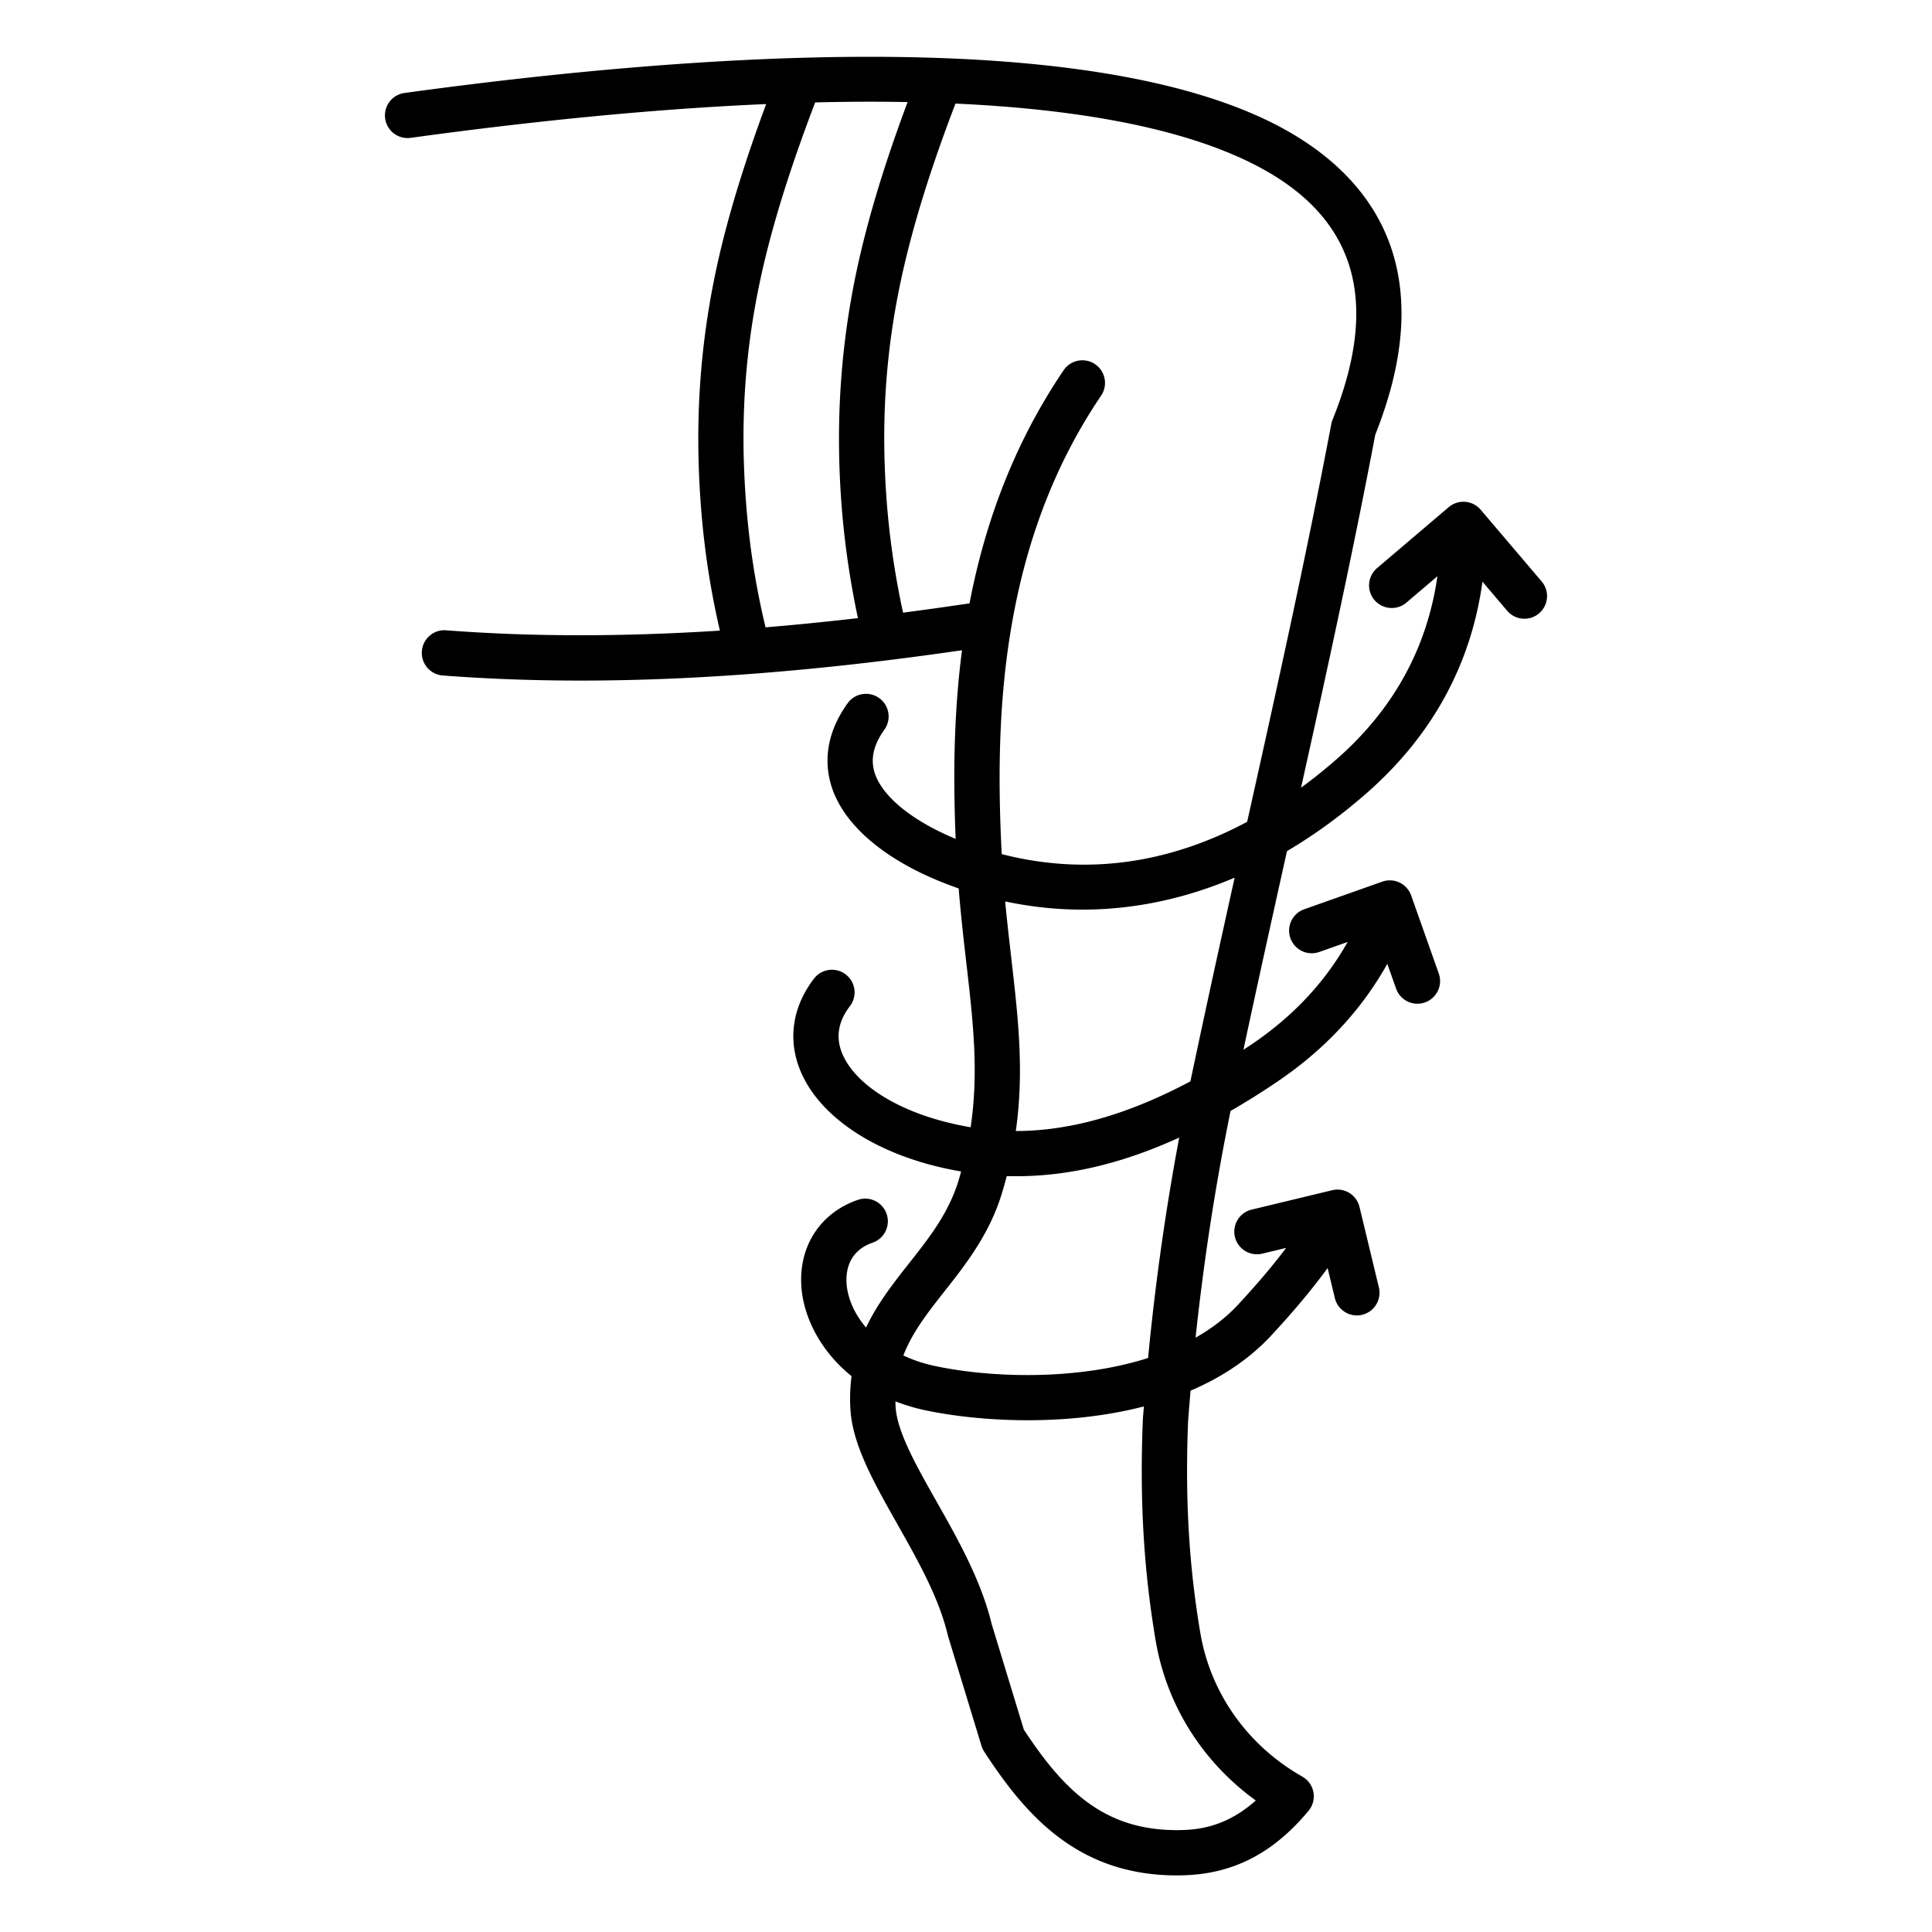
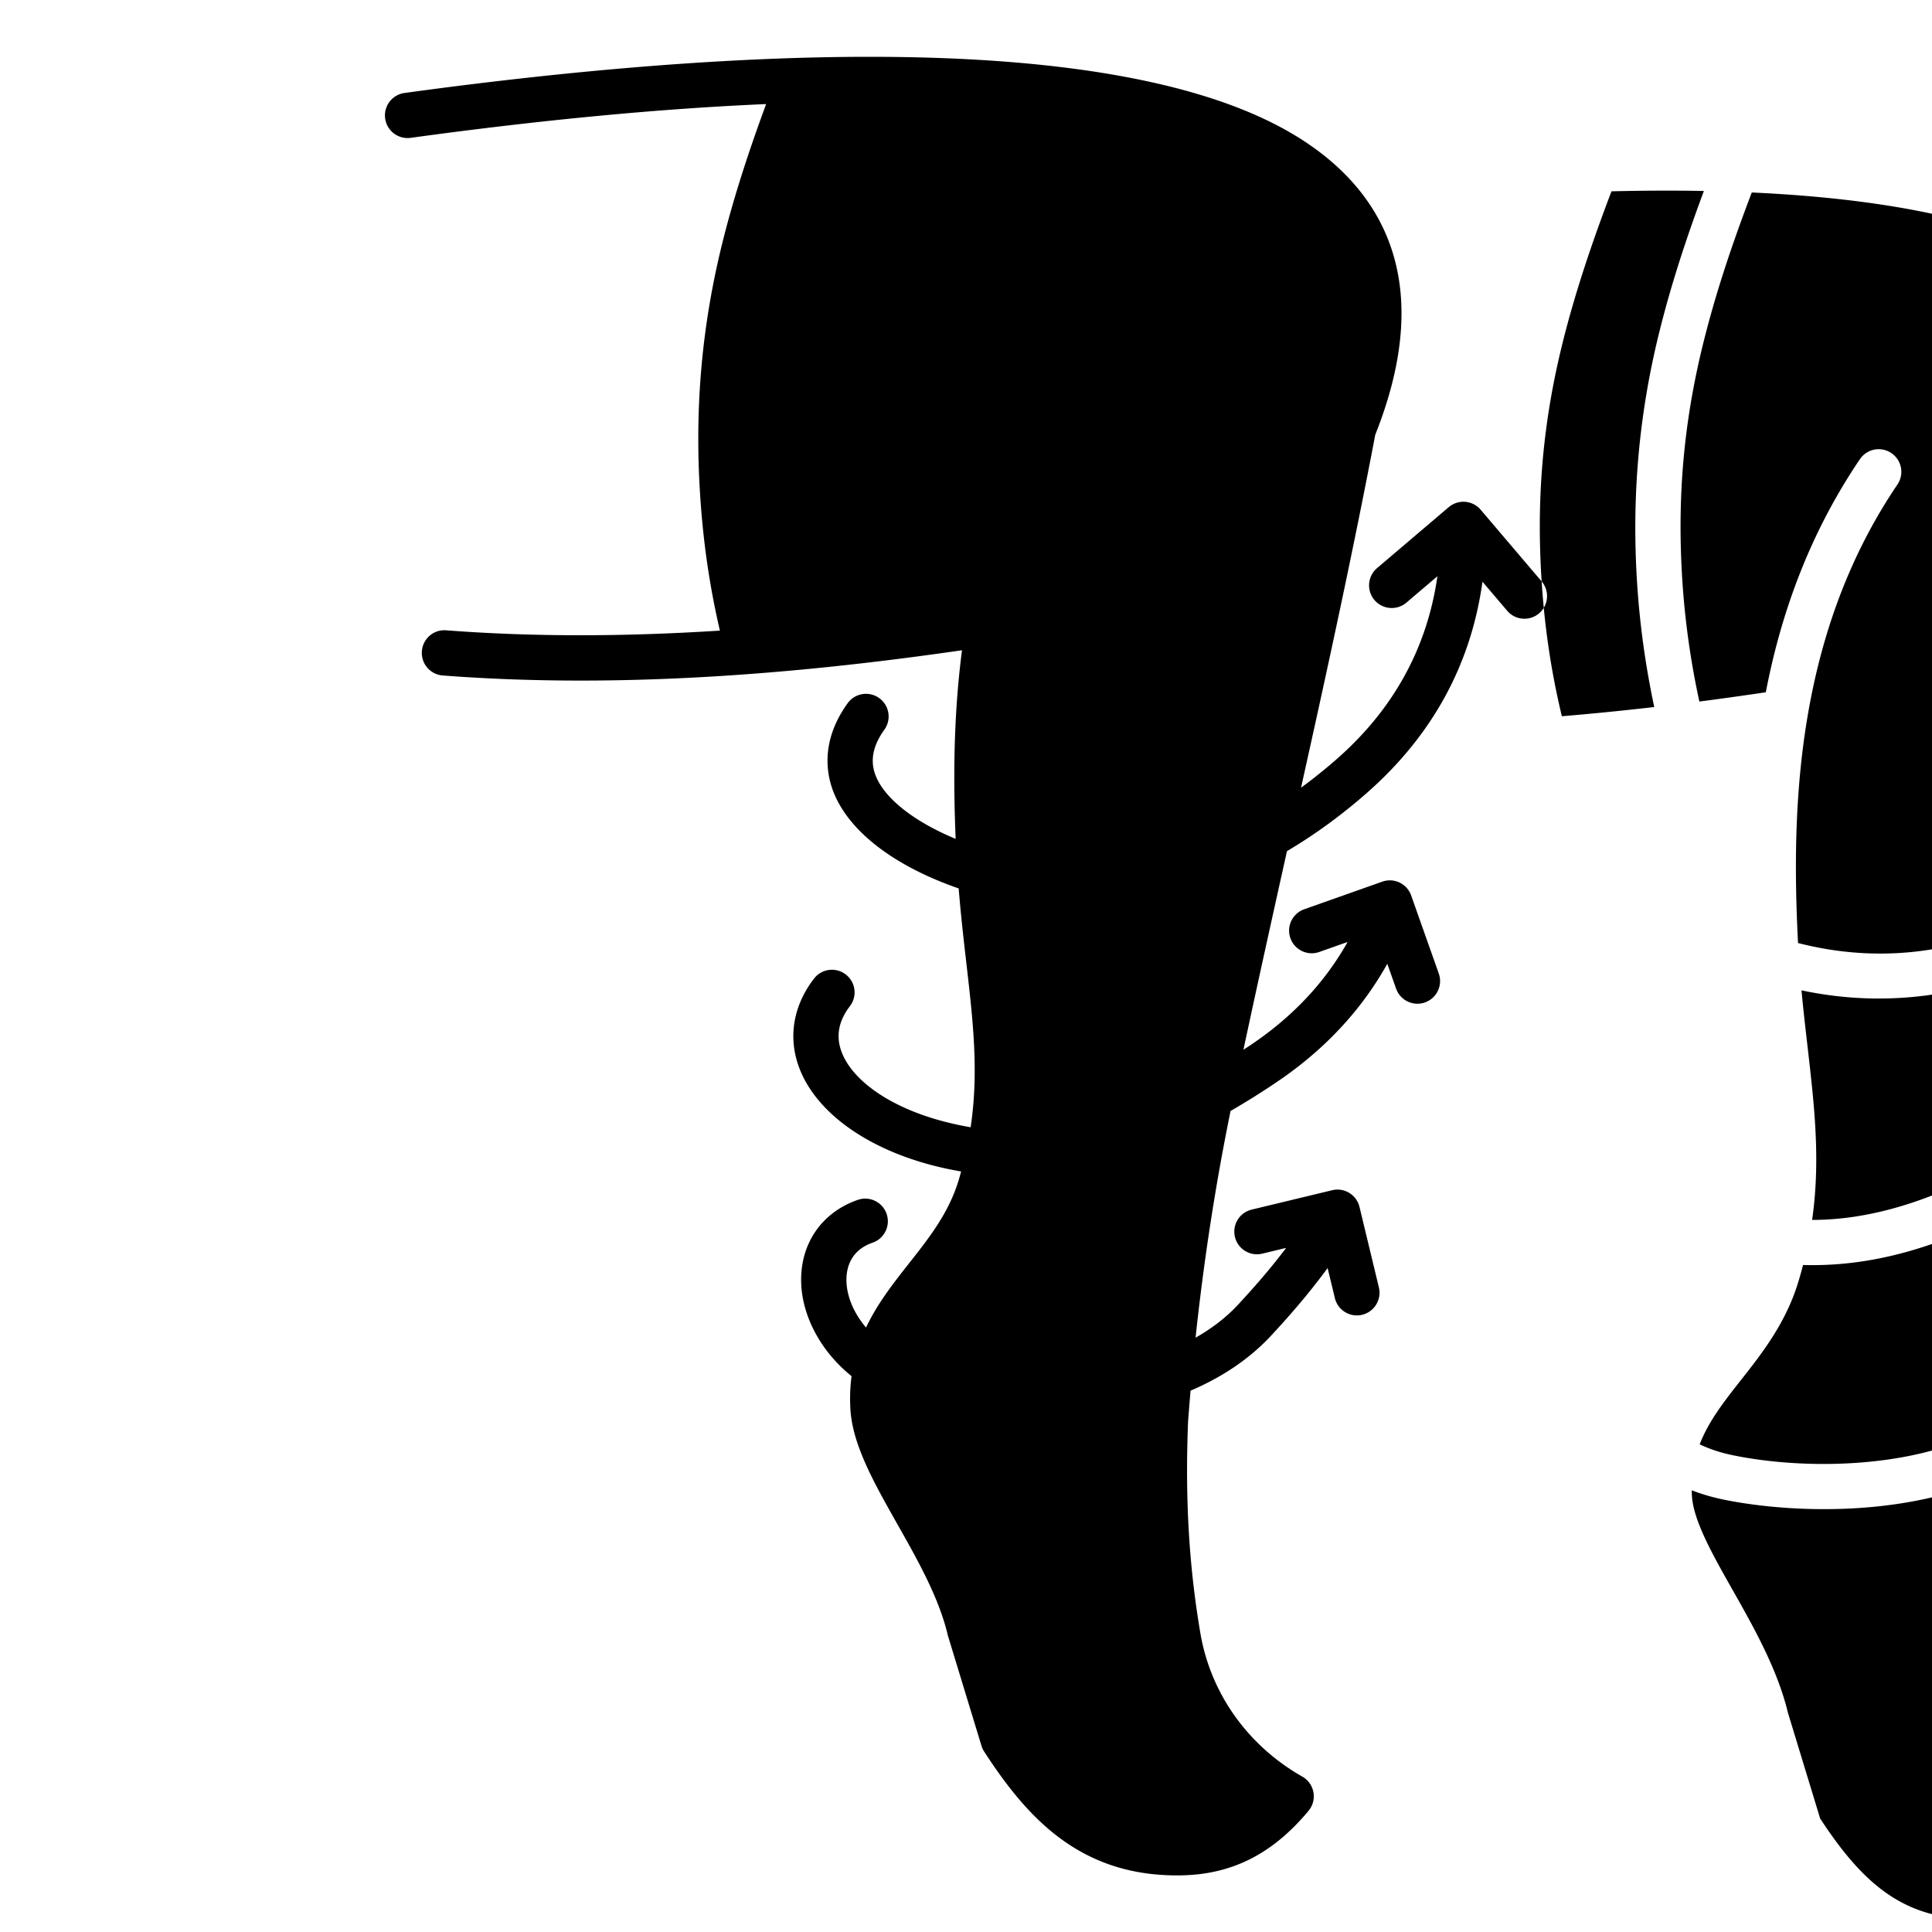
<svg xmlns="http://www.w3.org/2000/svg" version="1.1" width="512" height="512" x="0" y="0" viewBox="0 0 512 512" style="enable-background:new 0 0 512 512" class="">
  <g>
-     <path d="m408.55 154.08-16.16-19a6.009 6.009 0 0 0-8.46-.68l-19 16.16a6.003 6.003 0 0 0-.68 8.46 6.003 6.003 0 0 0 8.46.68l8.22-6.99c-2.72 19.03-11.67 35.29-26.7 48.47-2.9 2.54-6.05 5.09-9.44 7.57 6.86-30.87 13.77-62.48 19.67-93.55 18.88-47.4-4.26-71.03-27.05-82.51C286.29 6.94 184 14.1 107.2 24.64a6 6 0 1 0 1.63 11.89c34.66-4.76 66.15-7.74 94.21-8.95-4.91 13.25-8.69 25.16-11.45 36.15-5.59 22.24-7.56 44.34-6.04 67.57.82 12.57 2.51 24.13 5.23 35.82-25.99 1.66-50.04 1.64-72.54-.08-3.31-.27-6.19 2.22-6.44 5.53a6.002 6.002 0 0 0 5.53 6.44c11.78.9 23.96 1.35 36.6 1.35 30.69 0 64.09-2.67 101.01-8.04-2.29 17.63-2.32 34.66-1.68 49.99-11.37-4.72-19.36-11.11-21.43-17.4-1.21-3.7-.38-7.47 2.54-11.54 1.93-2.69 1.32-6.44-1.37-8.37s-6.44-1.32-8.37 1.37c-6.53 9.08-5.88 17.13-4.19 22.28 3.59 10.93 15.8 20.62 33.62 26.79.56 6.95 1.3 13.38 2.02 19.66 1.82 15.78 3.33 29.04 1.15 43.63-2.41-.41-4.65-.9-6.72-1.43-14.25-3.63-24.83-10.87-27.61-18.9-1.38-3.99-.6-7.95 2.33-11.75 2.02-2.63 1.53-6.39-1.1-8.41s-6.39-1.53-8.41 1.1c-5.38 7-6.86 15.17-4.15 22.99 4.14 11.97 17.59 21.92 35.99 26.61 2.38.61 4.77 1.1 7.15 1.51-.22.79-.43 1.57-.67 2.37-2.65 8.67-7.74 15.14-13.14 21.98-4.16 5.28-8.38 10.65-11.39 17.01-3.22-3.78-4.93-7.98-5.17-11.76-.19-3.05.46-8.5 6.91-10.73 3.13-1.08 4.79-4.5 3.71-7.63s-4.5-4.8-7.63-3.71c-9.89 3.42-15.63 12.16-14.97 22.81.49 7.94 4.84 17.07 13.31 23.9-.36 2.75-.49 5.67-.3 8.82.55 9.37 6.29 19.52 12.37 30.28 5.45 9.64 11.09 19.61 13.42 29.49.03.13.06.25.1.37l8.85 29.03c.16.54.4 1.05.71 1.52 11.09 17.06 24.95 32.8 51.07 32.8.33 0 .66 0 .99-.01 13.58-.2 24.35-5.64 33.9-17.11 1.14-1.37 1.61-3.17 1.29-4.92s-1.4-3.27-2.94-4.14c-14.46-8.2-24.31-22.06-27.02-38.02-3.04-17.88-4.07-35.7-3.26-56.07.2-2.74.43-5.46.66-8.19 8.03-3.43 15.41-8.18 21.4-14.64 4.41-4.76 9.69-10.71 14.92-17.85l1.92 7.95c.66 2.75 3.12 4.6 5.83 4.6.46 0 .94-.05 1.41-.17 3.22-.78 5.2-4.02 4.43-7.24l-5.14-21.34a5.999 5.999 0 0 0-7.24-4.43l-21.34 5.14c-3.22.78-5.2 4.02-4.43 7.24.78 3.22 4.02 5.21 7.24 4.43l6.34-1.53c-4.47 5.92-8.94 10.94-12.74 15.04-3.22 3.48-7.05 6.36-11.27 8.76 2.18-20.47 5.29-40.59 9.27-60.08 4.04-2.34 8.15-4.89 12.32-7.72 12.58-8.5 22.36-18.99 29.22-31.28l2.33 6.58c.87 2.46 3.19 4 5.66 4 .66 0 1.34-.11 2-.35a5.999 5.999 0 0 0 3.65-7.66l-7.32-20.69a5.995 5.995 0 0 0-7.66-3.65l-20.69 7.32a5.999 5.999 0 0 0-3.65 7.66 5.999 5.999 0 0 0 7.66 3.65l7.5-2.65c-5.95 10.62-14.46 19.71-25.41 27.12-.74.5-1.47.97-2.2 1.45 3.79-17.72 7.7-35.38 11.54-52.64 7.22-4.26 14.27-9.38 21.09-15.35 17.38-15.24 27.67-34.04 30.72-56.05l6.55 7.7a5.965 5.965 0 0 0 4.57 2.11c1.37 0 2.76-.47 3.88-1.43 2.52-2.14 2.83-5.93.68-8.46zm-211.03-23.56c-1.46-22.27.36-42.56 5.71-63.86 2.97-11.82 7.18-24.79 12.8-39.52 8.51-.21 16.68-.24 24.49-.09-5.05 13.54-8.8 25.36-11.64 36.68-5.59 22.24-7.56 44.34-6.04 67.57.71 10.88 2.24 21.78 4.52 32.51-8.34.96-16.51 1.78-24.48 2.44-2.81-11.68-4.53-23.16-5.36-35.73zm41.8 31.84c-2.29-10.5-3.8-21.18-4.5-31.84-1.46-22.27.36-42.56 5.71-63.86 2.99-11.92 7.05-24.47 12.68-39.21 34.27 1.57 60.84 6.9 78.82 15.96 27.11 13.66 34.01 35.85 21.1 67.86-.15.36-.26.74-.33 1.13-6.63 34.98-14.58 70.76-22.29 105.39-17.73 9.48-39.8 15.03-65.04 8.56l-.06-1.09c-1.74-35.37-.31-81.04 26.46-120.51a5.999 5.999 0 0 0-9.93-6.73c-13.52 19.93-21.03 41.13-25.01 61.88-5.97.88-11.84 1.71-17.61 2.46zm66.95 272.45c2.9 17.07 12.42 32.14 26.53 42.34-7.52 6.69-14.56 7.76-20.11 7.85-19.59.27-30.41-9.95-41.36-26.63l-8.54-28.03c-2.75-11.48-9.05-22.62-14.61-32.45-5.38-9.5-10.45-18.48-10.84-25.07-.03-.49-.03-.97-.04-1.44 2.47.96 5.12 1.77 7.97 2.37 6.9 1.46 16.48 2.63 27.09 2.63 9.81 0 20.5-1 30.78-3.66-.08 1.08-.18 2.16-.26 3.24 0 .06-.01.13-.01.19-.87 21.27.22 39.91 3.4 58.66zm-2.02-74.92c-19.05 6.04-41.74 5.25-56.49 2.11-3.11-.66-5.88-1.62-8.36-2.79 2.37-6.13 6.44-11.33 10.9-16.99 5.57-7.07 11.88-15.08 15.19-25.9.48-1.57.91-3.12 1.31-4.65.85.03 1.7.04 2.55.04 13.94 0 28.17-3.39 43.15-10.24-3.58 19.02-6.34 38.58-8.25 58.42zm11.22-73.32c-19.02 10.13-34.23 13.16-46.27 13.16 2.26-15.86.61-30.12-1.22-46-.55-4.81-1.12-9.71-1.6-14.84 6.8 1.44 13.64 2.17 20.46 2.17 13.62 0 27.19-2.86 40.35-8.47-3.93 17.75-7.91 35.86-11.72 53.98z" fill="#" opacity="1" data-original="#" />
+     <path d="m408.55 154.08-16.16-19a6.009 6.009 0 0 0-8.46-.68l-19 16.16a6.003 6.003 0 0 0-.68 8.46 6.003 6.003 0 0 0 8.46.68l8.22-6.99c-2.72 19.03-11.67 35.29-26.7 48.47-2.9 2.54-6.05 5.09-9.44 7.57 6.86-30.87 13.77-62.48 19.67-93.55 18.88-47.4-4.26-71.03-27.05-82.51C286.29 6.94 184 14.1 107.2 24.64a6 6 0 1 0 1.63 11.89c34.66-4.76 66.15-7.74 94.21-8.95-4.91 13.25-8.69 25.16-11.45 36.15-5.59 22.24-7.56 44.34-6.04 67.57.82 12.57 2.51 24.13 5.23 35.82-25.99 1.66-50.04 1.64-72.54-.08-3.31-.27-6.19 2.22-6.44 5.53a6.002 6.002 0 0 0 5.53 6.44c11.78.9 23.96 1.35 36.6 1.35 30.69 0 64.09-2.67 101.01-8.04-2.29 17.63-2.32 34.66-1.68 49.99-11.37-4.72-19.36-11.11-21.43-17.4-1.21-3.7-.38-7.47 2.54-11.54 1.93-2.69 1.32-6.44-1.37-8.37s-6.44-1.32-8.37 1.37c-6.53 9.08-5.88 17.13-4.19 22.28 3.59 10.93 15.8 20.62 33.62 26.79.56 6.95 1.3 13.38 2.02 19.66 1.82 15.78 3.33 29.04 1.15 43.63-2.41-.41-4.65-.9-6.72-1.43-14.25-3.63-24.83-10.87-27.61-18.9-1.38-3.99-.6-7.95 2.33-11.75 2.02-2.63 1.53-6.39-1.1-8.41s-6.39-1.53-8.41 1.1c-5.38 7-6.86 15.17-4.15 22.99 4.14 11.97 17.59 21.92 35.99 26.61 2.38.61 4.77 1.1 7.15 1.51-.22.79-.43 1.57-.67 2.37-2.65 8.67-7.74 15.14-13.14 21.98-4.16 5.28-8.38 10.65-11.39 17.01-3.22-3.78-4.93-7.98-5.17-11.76-.19-3.05.46-8.5 6.91-10.73 3.13-1.08 4.79-4.5 3.71-7.63s-4.5-4.8-7.63-3.71c-9.89 3.42-15.63 12.16-14.97 22.81.49 7.94 4.84 17.07 13.31 23.9-.36 2.75-.49 5.67-.3 8.82.55 9.37 6.29 19.52 12.37 30.28 5.45 9.64 11.09 19.61 13.42 29.49.03.13.06.25.1.37l8.85 29.03c.16.54.4 1.05.71 1.52 11.09 17.06 24.95 32.8 51.07 32.8.33 0 .66 0 .99-.01 13.58-.2 24.35-5.64 33.9-17.11 1.14-1.37 1.61-3.17 1.29-4.92s-1.4-3.27-2.94-4.14c-14.46-8.2-24.31-22.06-27.02-38.02-3.04-17.88-4.07-35.7-3.26-56.07.2-2.74.43-5.46.66-8.19 8.03-3.43 15.41-8.18 21.4-14.64 4.41-4.76 9.69-10.71 14.92-17.85l1.92 7.95c.66 2.75 3.12 4.6 5.83 4.6.46 0 .94-.05 1.41-.17 3.22-.78 5.2-4.02 4.43-7.24l-5.14-21.34a5.999 5.999 0 0 0-7.24-4.43l-21.34 5.14c-3.22.78-5.2 4.02-4.43 7.24.78 3.22 4.02 5.21 7.24 4.43l6.34-1.53c-4.47 5.92-8.94 10.94-12.74 15.04-3.22 3.48-7.05 6.36-11.27 8.76 2.18-20.47 5.29-40.59 9.27-60.08 4.04-2.34 8.15-4.89 12.32-7.72 12.58-8.5 22.36-18.99 29.22-31.28l2.33 6.58c.87 2.46 3.19 4 5.66 4 .66 0 1.34-.11 2-.35a5.999 5.999 0 0 0 3.65-7.66l-7.32-20.69a5.995 5.995 0 0 0-7.66-3.65l-20.69 7.32a5.999 5.999 0 0 0-3.65 7.66 5.999 5.999 0 0 0 7.66 3.65l7.5-2.65c-5.95 10.62-14.46 19.71-25.41 27.12-.74.5-1.47.97-2.2 1.45 3.79-17.72 7.7-35.38 11.54-52.64 7.22-4.26 14.27-9.38 21.09-15.35 17.38-15.24 27.67-34.04 30.72-56.05l6.55 7.7a5.965 5.965 0 0 0 4.57 2.11c1.37 0 2.76-.47 3.88-1.43 2.52-2.14 2.83-5.93.68-8.46zc-1.46-22.27.36-42.56 5.71-63.86 2.97-11.82 7.18-24.79 12.8-39.52 8.51-.21 16.68-.24 24.49-.09-5.05 13.54-8.8 25.36-11.64 36.68-5.59 22.24-7.56 44.34-6.04 67.57.71 10.88 2.24 21.78 4.52 32.51-8.34.96-16.51 1.78-24.48 2.44-2.81-11.68-4.53-23.16-5.36-35.73zm41.8 31.84c-2.29-10.5-3.8-21.18-4.5-31.84-1.46-22.27.36-42.56 5.71-63.86 2.99-11.92 7.05-24.47 12.68-39.21 34.27 1.57 60.84 6.9 78.82 15.96 27.11 13.66 34.01 35.85 21.1 67.86-.15.36-.26.74-.33 1.13-6.63 34.98-14.58 70.76-22.29 105.39-17.73 9.48-39.8 15.03-65.04 8.56l-.06-1.09c-1.74-35.37-.31-81.04 26.46-120.51a5.999 5.999 0 0 0-9.93-6.73c-13.52 19.93-21.03 41.13-25.01 61.88-5.97.88-11.84 1.71-17.61 2.46zm66.95 272.45c2.9 17.07 12.42 32.14 26.53 42.34-7.52 6.69-14.56 7.76-20.11 7.85-19.59.27-30.41-9.95-41.36-26.63l-8.54-28.03c-2.75-11.48-9.05-22.62-14.61-32.45-5.38-9.5-10.45-18.48-10.84-25.07-.03-.49-.03-.97-.04-1.44 2.47.96 5.12 1.77 7.97 2.37 6.9 1.46 16.48 2.63 27.09 2.63 9.81 0 20.5-1 30.78-3.66-.08 1.08-.18 2.16-.26 3.24 0 .06-.01.13-.01.19-.87 21.27.22 39.91 3.4 58.66zm-2.02-74.92c-19.05 6.04-41.74 5.25-56.49 2.11-3.11-.66-5.88-1.62-8.36-2.79 2.37-6.13 6.44-11.33 10.9-16.99 5.57-7.07 11.88-15.08 15.19-25.9.48-1.57.91-3.12 1.31-4.65.85.03 1.7.04 2.55.04 13.94 0 28.17-3.39 43.15-10.24-3.58 19.02-6.34 38.58-8.25 58.42zm11.22-73.32c-19.02 10.13-34.23 13.16-46.27 13.16 2.26-15.86.61-30.12-1.22-46-.55-4.81-1.12-9.71-1.6-14.84 6.8 1.44 13.64 2.17 20.46 2.17 13.62 0 27.19-2.86 40.35-8.47-3.93 17.75-7.91 35.86-11.72 53.98z" fill="#" opacity="1" data-original="#" />
  </g>
</svg>